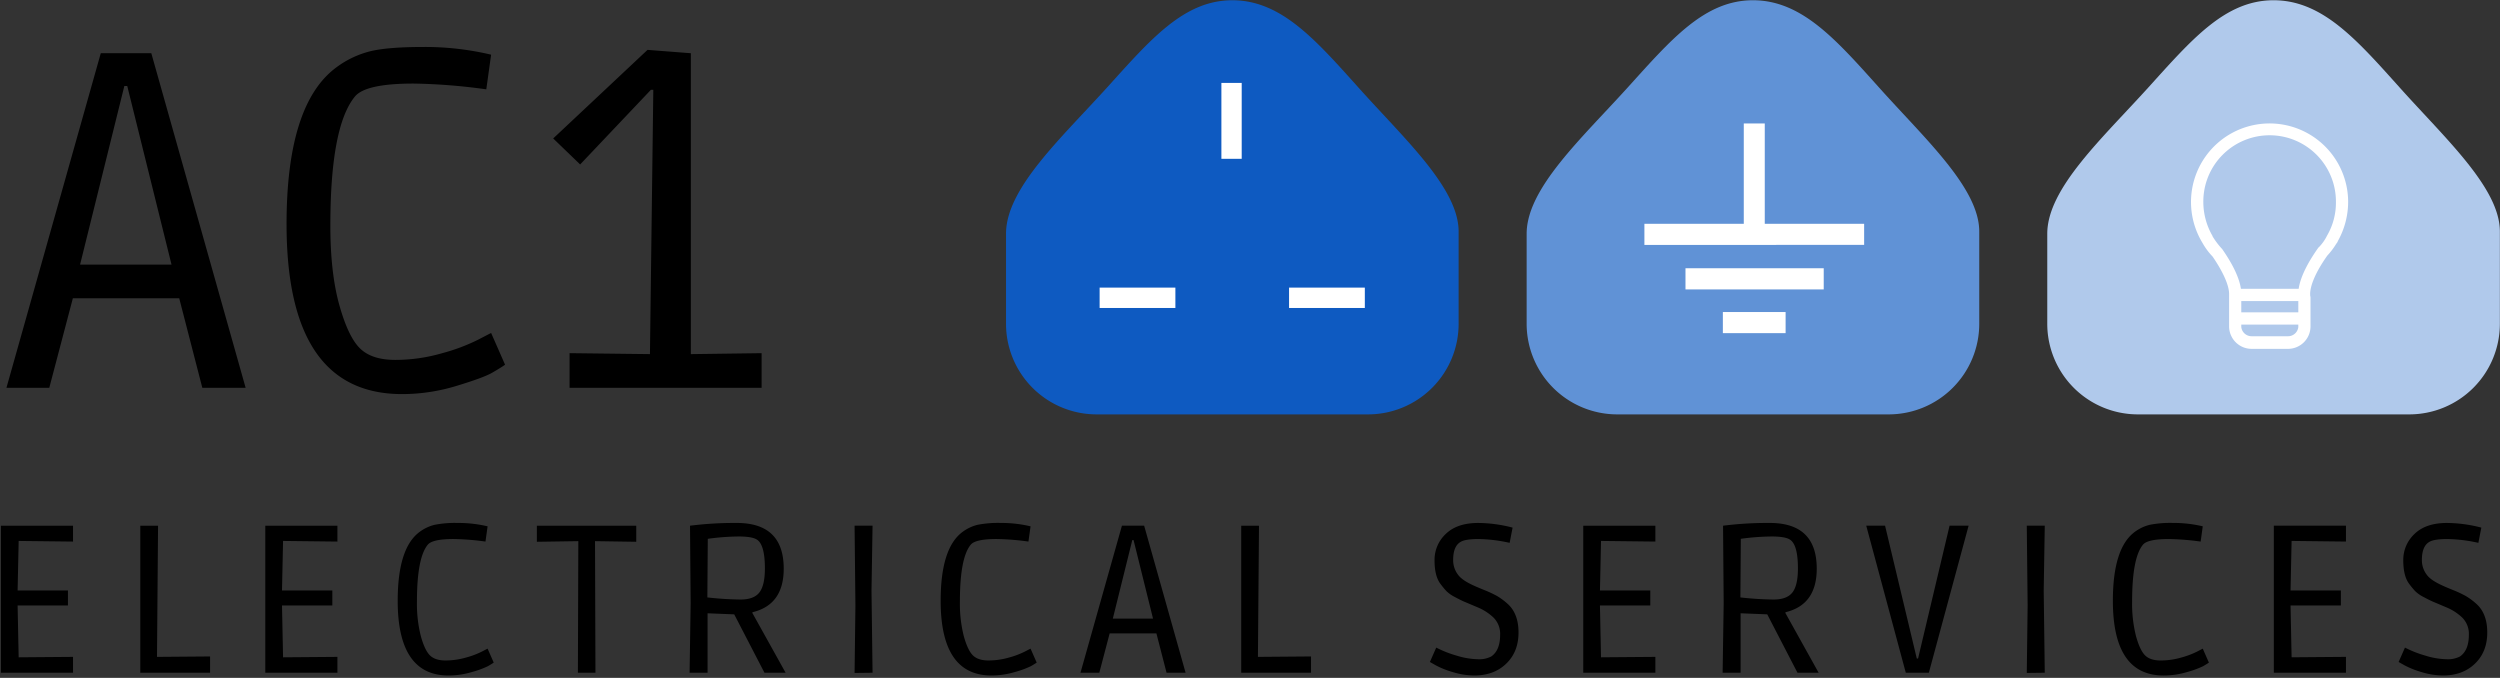
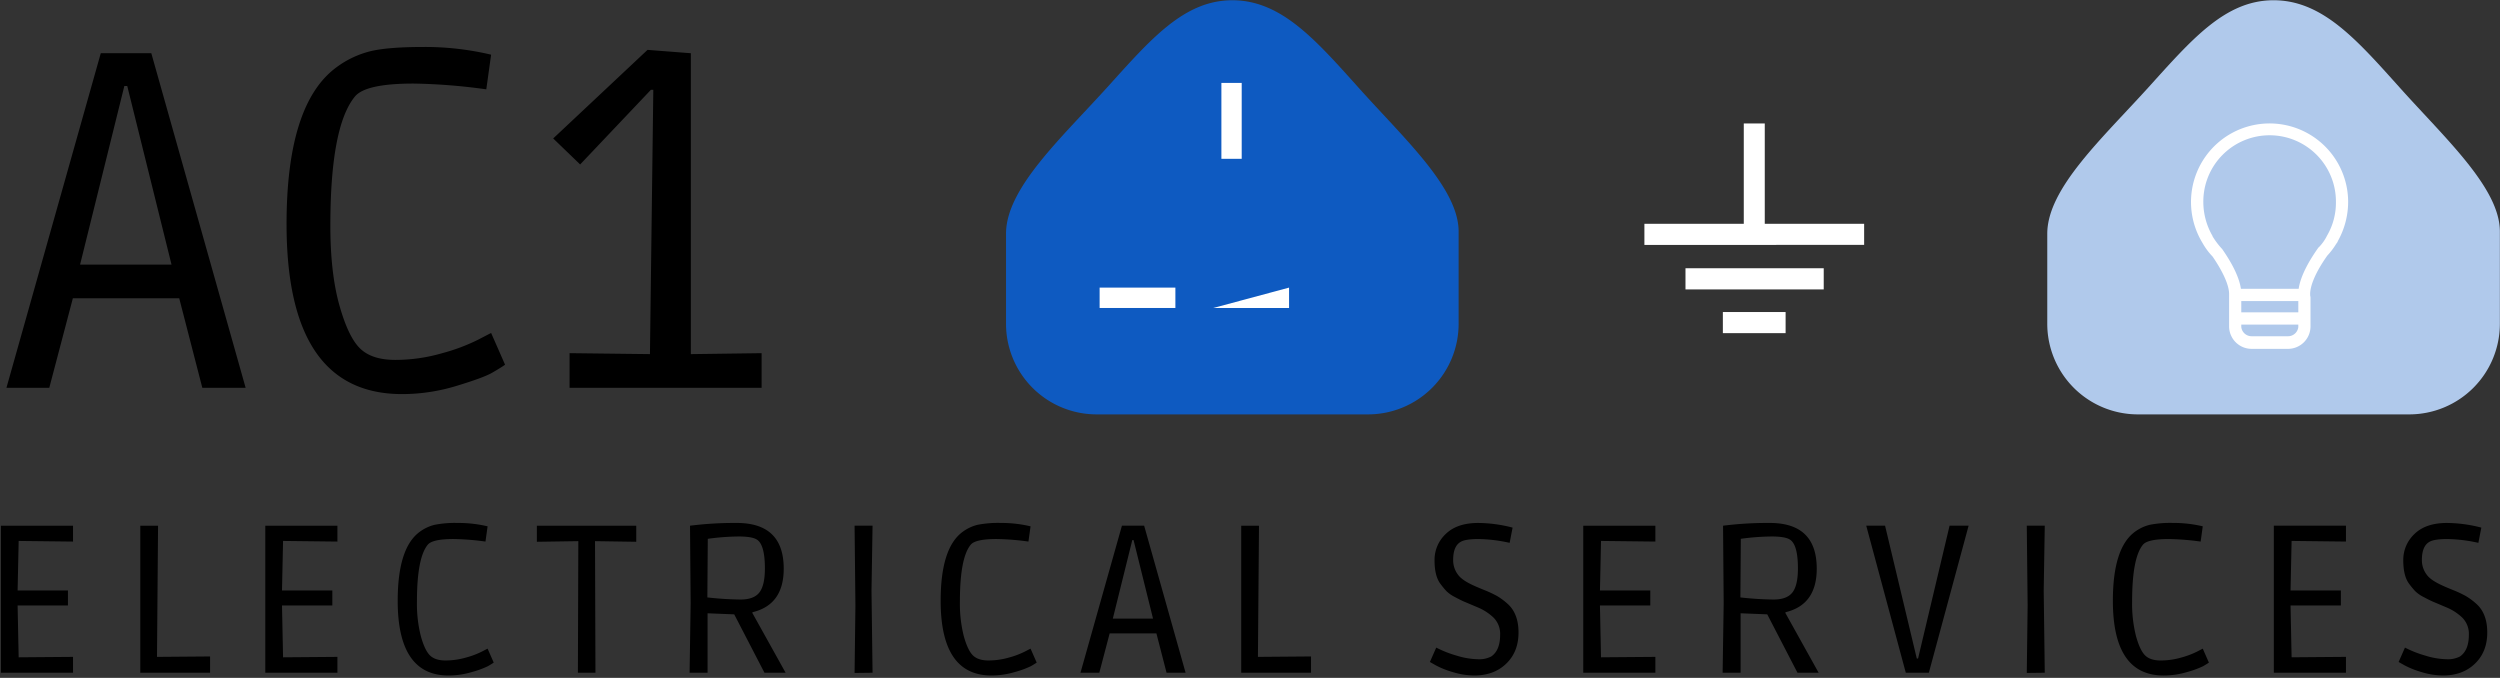
<svg xmlns="http://www.w3.org/2000/svg" id="logo" viewBox="0 0 1158 314">
  <rect x="0" y="0" width="1158" height="314" fill="#333333" stroke="none" />
  <defs />
  <path fill="#000000" id="electrical_services_copy" d="M33.825 311.615v-7.35l-25.179.2-.49-24.01h23.318v-6.958H8.156l.49-22.932 25.179.294v-7.35H.416v68.11h33.409Zm63.487 0v-7.546l-24.592.2.49-60.76h-8.23v68.11h32.332Zm58.98 0v-7.35l-25.179.2-.49-24.01h23.318v-6.958h-23.318l.49-22.932 25.179.294v-7.35h-33.409v68.11h33.409Zm68.582-60.76.979-7.056a58.331 58.331 0 0 0-13.765-1.568 49.18 49.18 0 0 0-10.875.882 19.426 19.426 0 0 0-6.809 3.234q-10.191 7.449-10.19 31.948 0 34.6 23.514 34.594a37.938 37.938 0 0 0 11.071-1.666 42.035 42.035 0 0 0 7.2-2.646q1.713-.978 2.695-1.666l-2.842-6.468-2.645 1.372a38.512 38.512 0 0 1-7.3 2.744 34.244 34.244 0 0 1-9.552 1.372q-4.8 0-7.2-2.352t-4.212-8.869a61.027 61.027 0 0 1-1.813-16.121q0-20.187 5-26.264 2.154-2.646 11.953-2.646a118.847 118.847 0 0 1 14.794 1.176Zm23.807.1 19.2-.294-.2 60.956h8.132l-.2-60.956 19.1.294v-7.448h-46.032v7.448Zm79.065 33.124 12.345.49 14.01 27.048h9.8l-15.382-27.636v-.392q14.5-3.429 14.5-20.188 0-21.168-21.751-21.168a164.639 164.639 0 0 0-21.652 1.274l.294 35.868-.49 32.242h8.328v-27.54Zm.1-34.5A110.3 110.3 0 0 1 342.1 248.5q6.123 0 8.377 1.372 3.821 2.256 3.821 13.426 0 7.842-2.547 11.123t-8.72 3.283a149.707 149.707 0 0 1-15.382-.98Zm76.322-6.076h-8.328l.392 36.946-.392 31.262 8.328-.1-.49-38.024Zm72.207 7.35.979-7.056a58.337 58.337 0 0 0-13.765-1.568 49.18 49.18 0 0 0-10.875.882 19.426 19.426 0 0 0-6.809 3.234q-10.191 7.449-10.19 31.948 0 34.6 23.514 34.594a37.943 37.943 0 0 0 11.071-1.666 42.07 42.07 0 0 0 7.2-2.646q1.713-.978 2.695-1.666l-2.842-6.468-2.645 1.372a38.512 38.512 0 0 1-7.3 2.744 34.246 34.246 0 0 1-9.553 1.372q-4.8 0-7.2-2.352t-4.213-8.869a61.073 61.073 0 0 1-1.812-16.121q0-20.187 5-26.264 2.153-2.646 11.952-2.646a118.861 118.861 0 0 1 14.8 1.176Zm37.621 42.532h21.652l4.7 18.228h8.818l-19.2-68.11h-10.29l-19.2 68.11h8.72Zm1.47-6.86 9.013-36.358h.588l9.014 36.358h-18.617Zm91.8 25.088v-7.546l-24.592.2.49-60.76h-8.23v68.11h32.332Zm57.8-3.43a39.845 39.845 0 0 0 7.886 3.136 34.062 34.062 0 0 0 9.945 1.568q9.111 0 14.794-5.488T703.378 293q0-8.916-5.193-13.426a28.889 28.889 0 0 0-4.8-3.528 49.857 49.857 0 0 0-5.633-2.646q-3.381-1.371-4.654-1.96-5.1-2.253-7.152-4.508a11.067 11.067 0 0 1-2.842-7.546q0-6.468 3.528-8.428 2.153-1.272 8.278-1.274a69.751 69.751 0 0 1 14.354 1.764l1.371-7.056a64.562 64.562 0 0 0-15.97-2.156q-9.7 0-14.941 5.047a16.427 16.427 0 0 0-5.241 12.3q0 7.254 2.743 10.878a41.467 41.467 0 0 0 2.694 3.283 15.8 15.8 0 0 0 4.066 2.842q2.841 1.521 4.36 2.156t6.025 2.548a23.8 23.8 0 0 1 7.5 4.851 10.634 10.634 0 0 1 2.988 7.938q0 7.155-4.115 10a12.039 12.039 0 0 1-6.222 1.274 35.22 35.22 0 0 1-9.8-1.666 49.958 49.958 0 0 1-9.455-3.724l-2.939 6.664Zm101.7 3.43v-7.35l-25.18.2-.49-24.01h23.318v-6.958H741.1l.49-22.932 25.18.294v-7.35h-33.41v68.11h33.41Zm39.483-27.538 12.344.49 14.007 27.05h9.8l-15.382-27.636v-.392q14.5-3.429 14.5-20.188 0-21.168-21.75-21.168a164.618 164.618 0 0 0-21.652 1.274l.294 35.868-.49 32.242h8.328v-27.538Zm.1-34.5A110.273 110.273 0 0 1 820.6 248.5q6.122 0 8.377 1.372 3.82 2.256 3.821 13.426 0 7.842-2.548 11.123t-8.719 3.283a149.69 149.69 0 0 1-15.382-.98Zm81.514 55.468-14.7-61.544h-8.72l18.321 68.11h10.679l18.42-68.11h-8.818l-14.6 61.544h-.588Zm59.274-61.544h-8.328l.392 36.946-.392 31.262 8.328-.1-.49-38.024Zm72.205 7.35.98-7.056a58.319 58.319 0 0 0-13.76-1.568 49.192 49.192 0 0 0-10.878.882 19.431 19.431 0 0 0-6.81 3.234q-10.193 7.459-10.191 31.959 0 34.6 23.517 34.594a37.956 37.956 0 0 0 11.07-1.666 41.84 41.84 0 0 0 7.2-2.646c1.14-.652 2.04-1.208 2.69-1.666l-2.84-6.468-2.64 1.372a38.743 38.743 0 0 1-7.3 2.744 34.283 34.283 0 0 1-9.55 1.372q-4.809 0-7.206-2.352t-4.213-8.869a61.073 61.073 0 0 1-1.812-16.121q0-20.187 5-26.264 2.154-2.646 11.955-2.646a118.834 118.834 0 0 1 14.79 1.176Zm67.31 60.76v-7.35l-25.18.2-.49-24.01h23.32v-6.958h-23.32l.49-22.932 25.18.294v-7.35h-33.41v68.11h33.41Zm27.14-3.43a39.949 39.949 0 0 0 7.89 3.136 33.983 33.983 0 0 0 9.94 1.568q9.105 0 14.79-5.488T1152.1 293q0-8.916-5.2-13.426a29.009 29.009 0 0 0-4.8-3.528 49.785 49.785 0 0 0-5.63-2.646c-2.25-.914-3.81-1.568-4.65-1.96-3.4-1.5-5.78-3-7.16-4.508a11.093 11.093 0 0 1-2.84-7.546q0-6.468 3.53-8.428 2.16-1.272 8.28-1.274a69.756 69.756 0 0 1 14.35 1.764l1.37-7.056a64.568 64.568 0 0 0-15.97-2.156q-9.69 0-14.94 5.047a16.445 16.445 0 0 0-5.24 12.3q0 7.254 2.74 10.878a40.757 40.757 0 0 0 2.7 3.283 15.728 15.728 0 0 0 4.06 2.842q2.85 1.521 4.36 2.156c1.02.426 3.02 1.274 6.03 2.548a23.772 23.772 0 0 1 7.49 4.851 10.6 10.6 0 0 1 2.99 7.938q0 7.155-4.11 10a12.04 12.04 0 0 1-6.22 1.274 35.193 35.193 0 0 1-9.8-1.666 49.99 49.99 0 0 1-9.46-3.724l-2.94 6.664Z" class="cls-1" data-name="electrical services copy" />
  <path fill="#000000" id="AC1_copy" d="M33.747 138.163h49.27l10.7 41.478h20.064L70.087 24.656H46.678L2.981 179.641h19.842Zm3.344-15.61L57.6 39.82h1.34l20.51 82.733H37.091Zm188.163-81.172 2.23-16.056a132.722 132.722 0 0 0-31.324-3.568q-16.611 0-24.746 2.007a44.221 44.221 0 0 0-15.495 7.359q-23.189 16.95-23.186 72.7 0 78.723 53.506 78.719a86.3 86.3 0 0 0 25.193-3.791q12.483-3.789 16.386-6.021t6.131-3.791l-6.465-14.718-6.02 3.122a87.659 87.659 0 0 1-16.609 6.244 77.936 77.936 0 0 1-21.737 3.122q-10.926 0-16.386-5.352t-9.587-20.181q-4.126-14.828-4.124-36.684 0-45.936 11.37-59.764 4.9-6.021 27.2-6.021a270.435 270.435 0 0 1 33.664 2.676Zm127.521 138.26v-16.056l-32.775.446V24.656L299.938 23.1l-43.7 41.032 12.484 12.042L301.5 41.6h1.114l-1.56 122.427-37.231-.446v16.056h88.953Z" class="cls-1" data-name="AC1 copy" />
  <path id="plugoutline" fill="#b0c9eb" fill-rule="evenodd" d="M1053.12.115c-22.44 0-37.86 18.141-57.933 40.32-21.5 23.759-46.891 46.843-46.891 67.846v41.657a41.968 41.968 0 0 0 41.929 42.006h125.785a41.966 41.966 0 0 0 41.93-42.006v-42.707c0-19.953-24.81-42.643-45.69-65.885-20.26-22.554-36.24-41.231-59.13-41.231Z" />
-   <path id="plugoutline-2" fill="#6092d6" fill-rule="evenodd" d="M811.966.115c-22.437 0-37.86 18.141-57.931 40.32-21.5 23.759-46.892 46.843-46.892 67.846v41.657a41.968 41.968 0 0 0 41.929 42.006h125.787a41.968 41.968 0 0 0 41.929-42.006v-42.707c0-19.953-24.812-42.643-45.689-65.885C850.838 18.792 834.853.115 811.966.115Z" data-name="plugoutline" />
  <path id="plugoutline-3" fill="#0e5ac1" fill-rule="evenodd" d="M570.813.115c-22.437 0-37.86 18.141-57.931 40.32-21.5 23.759-46.891 46.843-46.891 67.846v41.657a41.968 41.968 0 0 0 41.929 42.006h125.787a41.968 41.968 0 0 0 41.929-42.006v-42.707c0-19.953-24.812-42.643-45.69-65.885C609.685 18.792 593.7.115 570.813.115Z" data-name="plugoutline" />
  <g fill="#ffffff" id="icons">
    <path id="bulb" fill="#fff" fill-rule="evenodd" d="M1087.66 93.618a37.311 37.311 0 0 1-4.74 18 2.709 2.709 0 0 1-.61 1.082l-.31.456a33.051 33.051 0 0 1-3.98 5.226c-5.34 7.534-8.09 14-7.95 18.143v.157c0 .313.16.769.16 1.225v13.23a10.434 10.434 0 0 1-10.38 10.452h-16.95a10.431 10.431 0 0 1-10.38-10.452v-14.609c.15-4-2.61-10.311-7.64-17.688a30.361 30.361 0 0 1-4.59-6.152c-.15-.313-.31-.455-.45-.769a36.392 36.392 0 1 1 67.82-18.3Zm-23.08 45.827h-26.42v5.227h26.42v-5.227Zm0 12v-1.082h-26.42v1.082a4.8 4.8 0 0 0 4.74 4.3h16.96a4.778 4.778 0 0 0 4.72-4.294ZM1082 93.619a30.711 30.711 0 1 0-61.42 0 31.519 31.519 0 0 0 4.27 15.694v.156a37.332 37.332 0 0 0 4.13 5.54c.16.157.16.157.31.314q7.56 10.851 8.71 18.456h26.74c.92-6.309 5.19-13.529 9.01-18.912a.61.61 0 0 1 .31-.314 21.131 21.131 0 0 0 3.51-4.77c0-.157.16-.157.16-.314s.15-.156.15-.313a30.284 30.284 0 0 0 4.12-15.537Z" />
    <g fill="#ffffff" id="earth">
      <path d="M798.031 144.531h29.063v9.781h-29.063z" class="cls-6" />
      <path id="Rectangle_1_copy" d="M780.719 124.25h64.031v9.812h-64.031z" class="cls-6" data-name="Rectangle 1 copy" />
      <path id="Rectangle_1_copy_2" d="M761.688 103.656h101.781v9.782H761.688z" class="cls-6" data-name="Rectangle 1 copy 2" />
      <path id="Rectangle_1_copy_3" d="M807.719 57.188h9.719v50.969h-9.719z" class="cls-6" data-name="Rectangle 1 copy 3" />
    </g>
    <g fill="#ffffff" id="plug">
      <path id="Rectangle_1_copy_7" d="M565.75 38.406h9.406v35.156h-9.406z" class="cls-6" data-name="Rectangle 1 copy 7" />
-       <path id="Rectangle_1_copy_8" d="M597.094 133.219h35.094v9.437h-35.094z" class="cls-6" data-name="Rectangle 1 copy 8" />
+       <path id="Rectangle_1_copy_8" d="M597.094 133.219v9.437h-35.094z" class="cls-6" data-name="Rectangle 1 copy 8" />
      <path id="Rectangle_1_copy_9" d="M509.344 133.219h35.094v9.437h-35.094z" class="cls-6" data-name="Rectangle 1 copy 9" />
    </g>
  </g>
</svg>